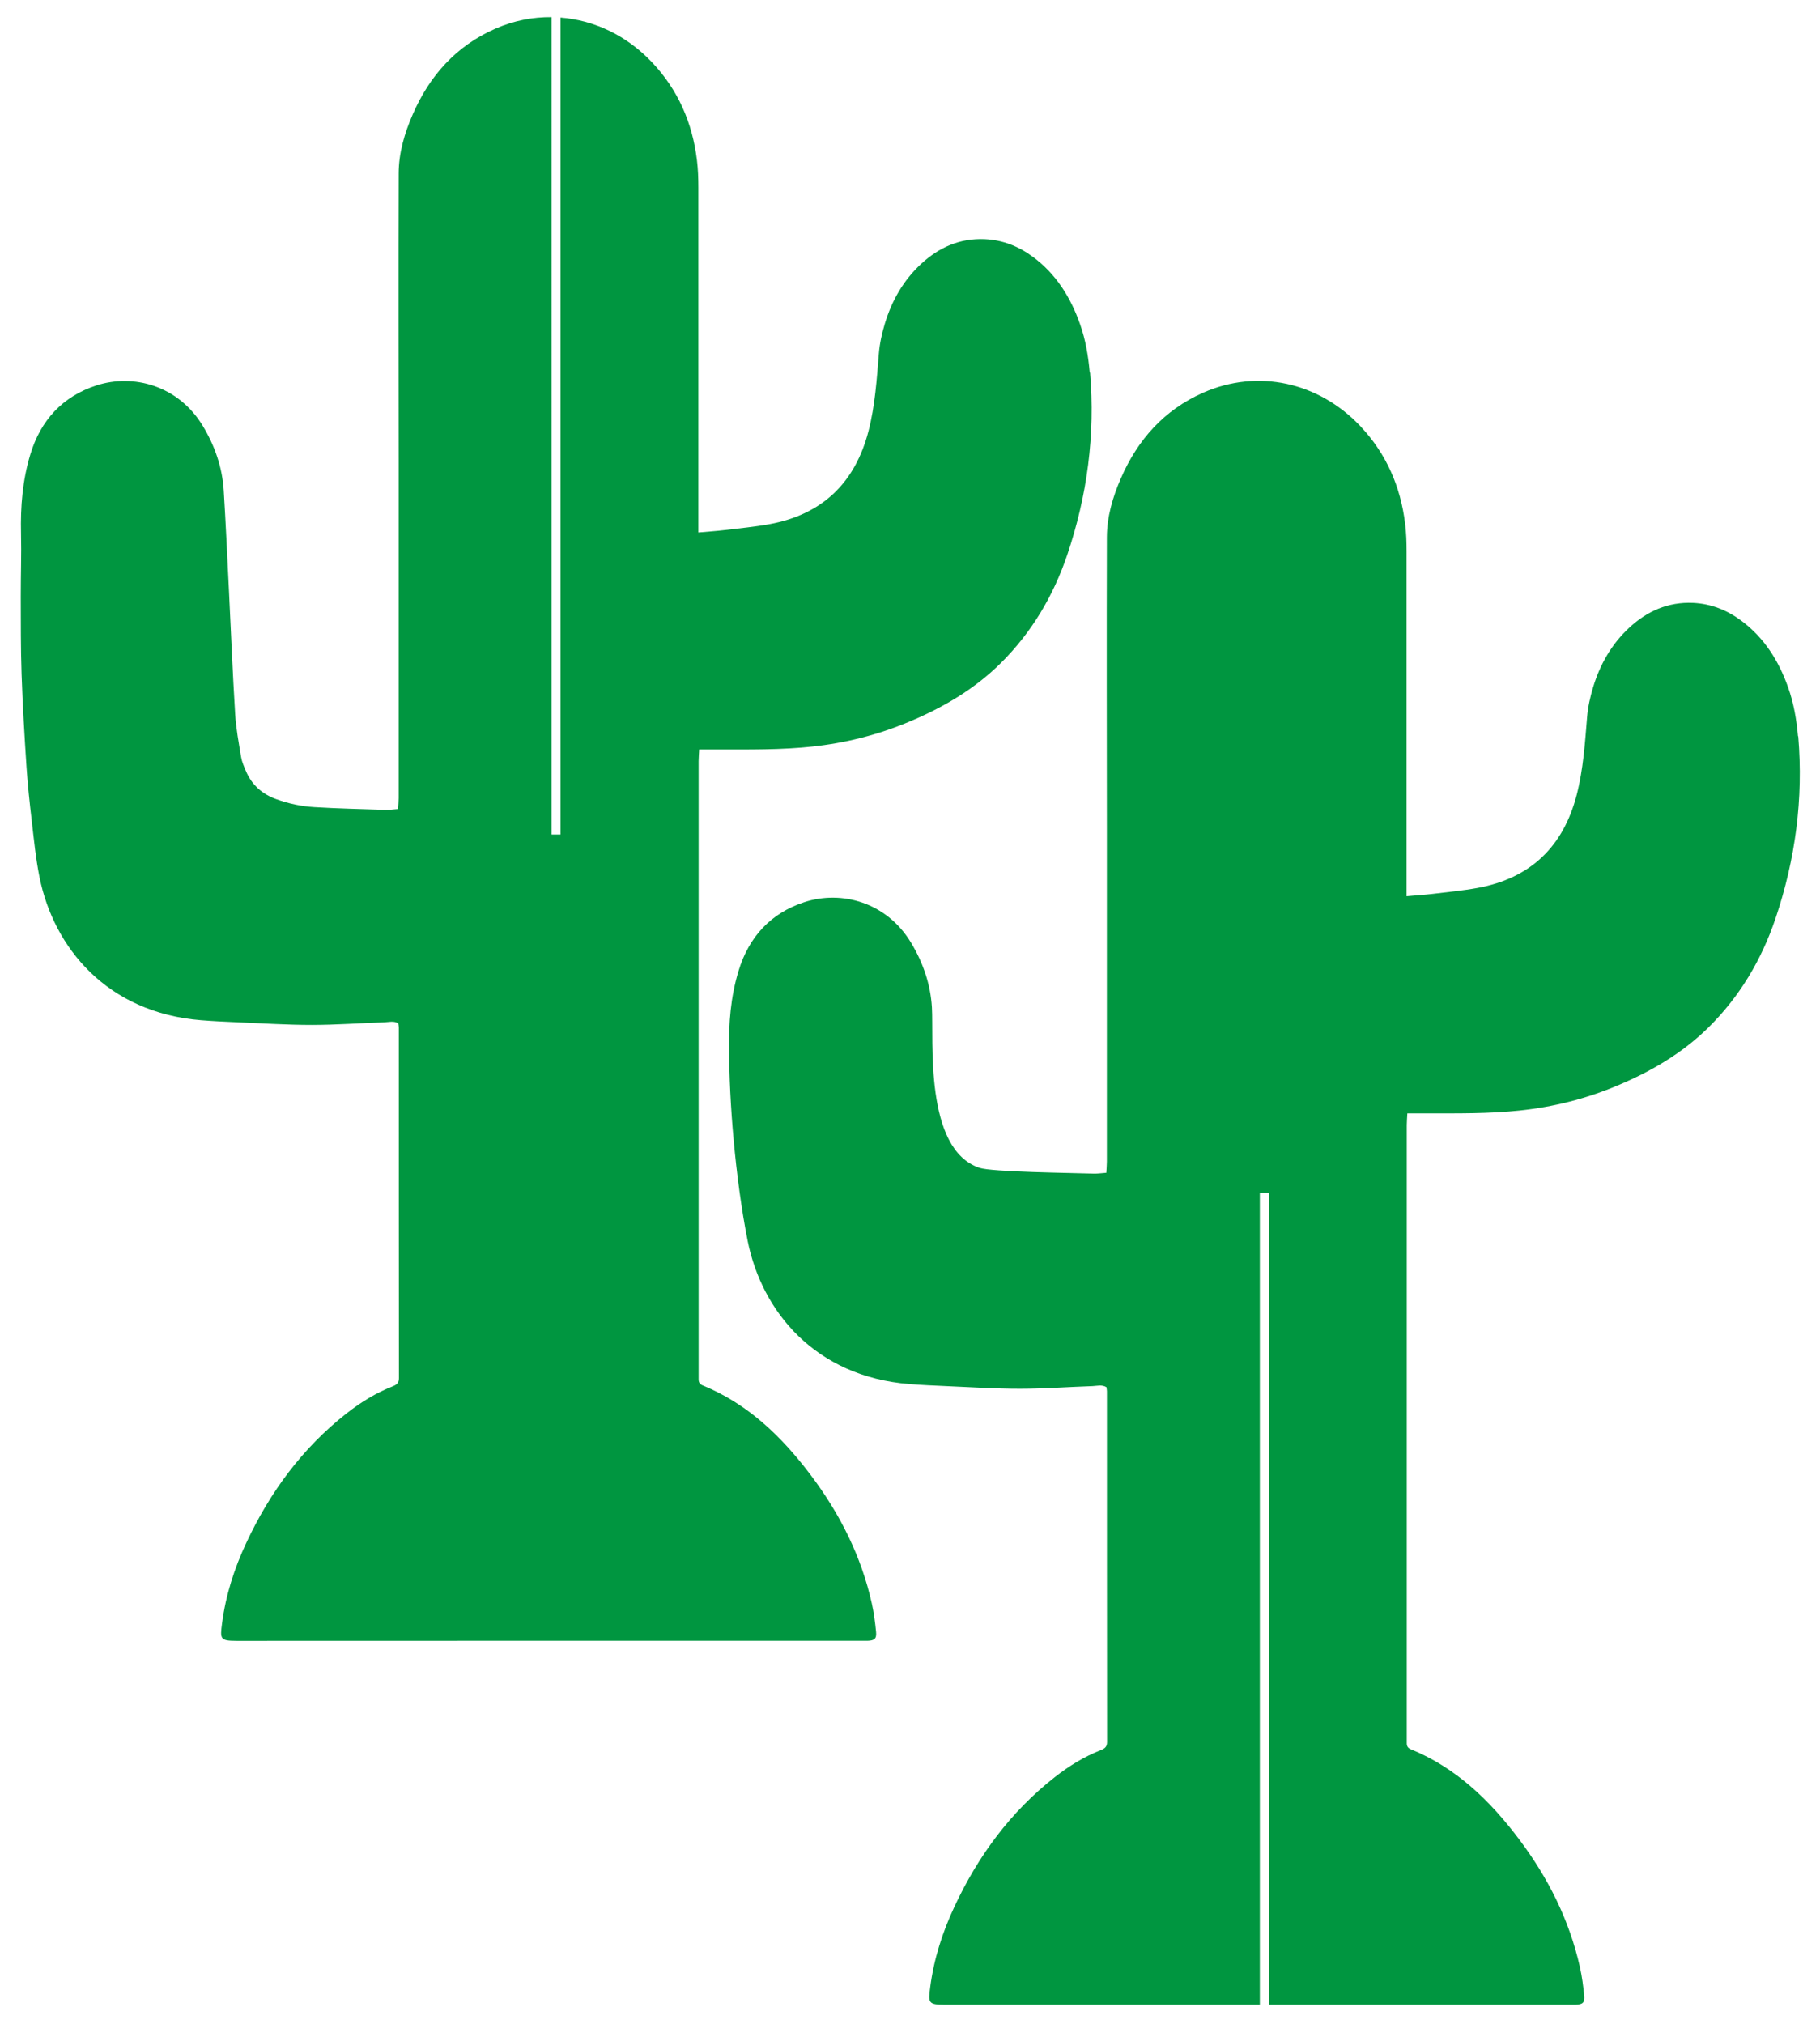
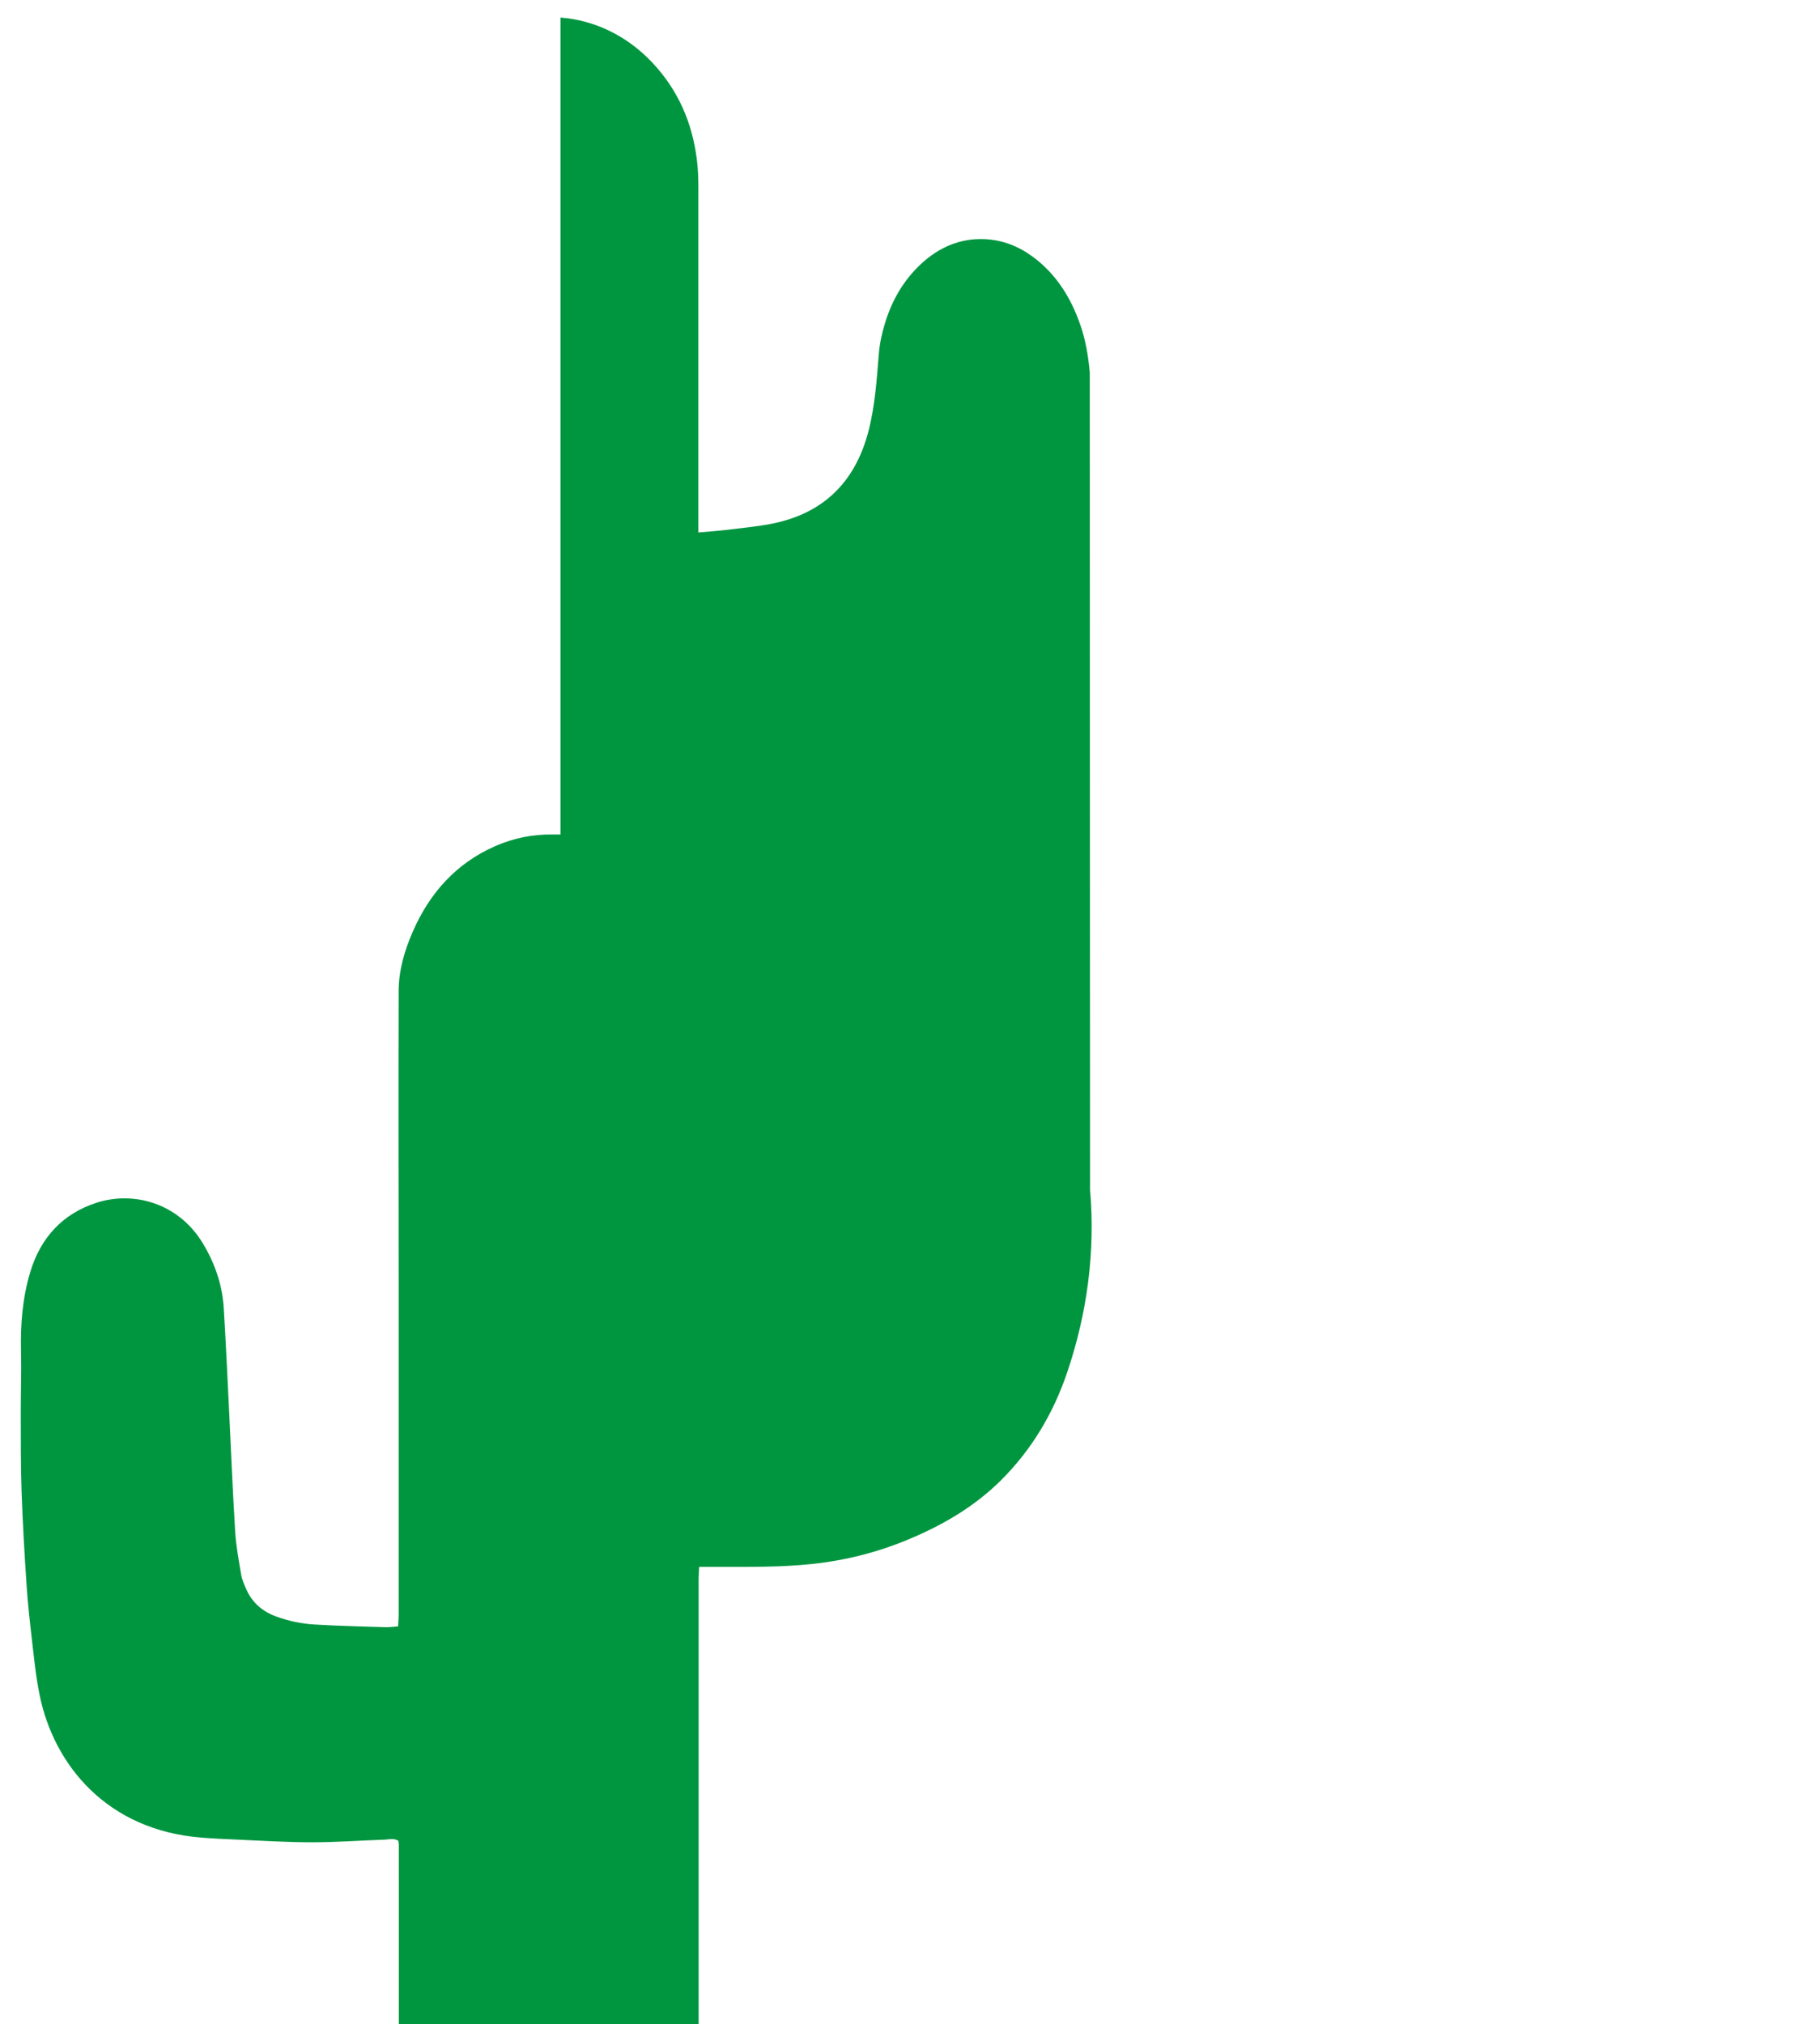
<svg xmlns="http://www.w3.org/2000/svg" id="Calque_1" viewBox="0 0 289.98 322.5">
  <defs>
    <style>
      .cls-1 {
        fill: #009640;
      }
    </style>
  </defs>
-   <path class="cls-1" d="M173.63,59.35c-.23-2.65-.67-5.25-1.56-7.75-1.5-4.25-3.81-7.95-7.48-10.67-2.28-1.69-4.83-2.7-7.69-2.83-3.97-.17-7.3,1.31-10.16,3.96-2.81,2.61-4.65,5.84-5.75,9.48-.47,1.55-.83,3.18-.96,4.79-.34,4.15-.61,8.31-1.65,12.34-2.13,8.24-7.35,13.3-15.79,14.84-2.35.43-4.74.65-7.11.94-1.32.16-2.66.24-4.21.38v-1.86c0-17.69,0-35.39,0-53.08,0-1.46-.05-2.94-.23-4.39-.72-5.93-3-11.17-7.12-15.54-4.05-4.3-9.23-6.75-14.61-7.16v130.15h-1.44V2.73c-3.01-.03-6.06.57-8.99,1.86-6.22,2.74-10.45,7.49-13.13,13.66-1.3,2.99-2.22,6.12-2.23,9.38-.05,15.51-.01,31.02,0,46.53,0,17.65,0,35.3,0,52.96,0,.57-.06,1.14-.09,1.77-.76.05-1.38.15-2.01.13-3.78-.12-7.56-.2-11.33-.43-2.05-.12-4.07-.55-6.02-1.25-2.3-.82-3.98-2.3-4.92-4.57-.29-.7-.61-1.4-.73-2.14-.38-2.28-.81-4.56-.95-6.85-.41-6.71-.68-13.43-1.01-20.14-.26-5.16-.49-10.32-.81-15.48-.23-3.72-1.43-7.15-3.35-10.33-3.92-6.45-11.08-8.32-16.93-6.43-5.38,1.74-8.9,5.56-10.54,11.01-1.24,4.1-1.58,8.31-1.48,12.58.08,3.36-.05,6.72-.04,10.08.01,4.12-.01,8.24.13,12.35.17,4.95.46,9.9.79,14.85.19,2.85.5,5.69.83,8.52.35,3,.64,6.02,1.24,8.98,2.26,11.2,10.74,21.57,25.75,22.77,1.88.15,3.77.24,5.66.32,3.99.17,7.97.43,11.96.43,3.86,0,7.72-.29,11.58-.42.73-.03,1.5-.27,2.21.17.03.23.08.44.08.64,0,6.93,0,48.95.02,55.89,0,.73-.33,1.03-.94,1.27-2.68,1.05-5.11,2.54-7.37,4.31-7.06,5.53-12.22,12.55-16,20.63-1.92,4.09-3.29,8.36-3.87,12.85-.32,2.48-.34,2.79,2.33,2.79,33.16-.02,66.33-.01,99.49-.01.34,0,.67,0,1.01,0,1.13-.04,1.48-.33,1.37-1.45-.15-1.5-.34-3.01-.67-4.48-1.68-7.55-5.09-14.3-9.71-20.44-4.61-6.12-9.99-11.36-17.24-14.32-.45-.18-.65-.47-.65-.96.01-.84,0-1.68,0-2.52,0-20.3,0-75.68,0-95.98,0-.57.06-1.14.09-1.85,1.08,0,2.04,0,2.99,0,5,0,9.99.07,14.98-.46,5.35-.57,10.48-1.86,15.43-3.94,5.43-2.27,10.46-5.2,14.67-9.38,4.92-4.89,8.37-10.71,10.58-17.25,3.18-9.42,4.47-19.1,3.63-29.04Z" />
-   <path class="cls-1" d="M286.47,117.3c-.23-2.65-.67-5.25-1.56-7.75-1.5-4.25-3.81-7.95-7.48-10.67-2.28-1.69-4.83-2.7-7.69-2.83-3.97-.17-7.3,1.31-10.16,3.96-2.81,2.61-4.65,5.84-5.75,9.48-.47,1.55-.83,3.18-.96,4.79-.34,4.15-.61,8.31-1.65,12.34-2.13,8.24-7.35,13.3-15.79,14.84-2.35.43-4.74.65-7.11.94-1.32.16-2.66.24-4.21.38v-1.86c0-17.69,0-35.39,0-53.08,0-1.46-.05-2.94-.23-4.39-.72-5.93-3-11.17-7.12-15.54-6.66-7.07-16.38-9.17-25.04-5.36-6.22,2.74-10.45,7.49-13.13,13.66-1.3,2.99-2.22,6.12-2.23,9.38-.05,15.51-.01,31.02,0,46.53,0,17.65,0,35.3,0,52.96,0,.57-.06,1.14-.09,1.77-.76.05-1.38.15-2.01.13-3.78-.12-16.24-.26-18.2-.92-8.87-2.96-7.27-20.43-7.58-25.59-.23-3.72-1.43-7.15-3.35-10.33-3.92-6.45-11.08-8.32-16.93-6.43-5.38,1.74-8.9,5.56-10.54,11.01-1.24,4.1-1.58,8.31-1.48,12.58-.02,7.89.95,20.33,2.95,30.43,2.26,11.2,10.74,21.57,25.75,22.77,1.88.15,3.77.24,5.66.32,3.99.17,7.97.43,11.96.43,3.86,0,7.72-.29,11.58-.42.73-.03,1.5-.27,2.21.17.03.23.08.44.08.64,0,6.93,0,48.95.02,55.89,0,.73-.33,1.03-.94,1.27-2.68,1.05-5.11,2.54-7.37,4.31-7.06,5.53-12.22,12.55-16,20.63-1.92,4.09-3.29,8.36-3.87,12.85-.32,2.48-.34,2.79,2.33,2.79,16.73-.01,33.46,0,50.19,0v-129.35h1.44v129.35c15.95,0,31.91,0,47.86,0,.34,0,.67,0,1.01,0,1.13-.04,1.48-.33,1.37-1.45-.15-1.5-.34-3.01-.67-4.48-1.68-7.55-5.09-14.3-9.71-20.44-4.61-6.12-9.99-11.36-17.24-14.32-.45-.18-.65-.47-.65-.96.01-.84,0-1.68,0-2.52,0-20.3,0-75.68,0-95.98,0-.57.06-1.14.09-1.85,1.08,0,2.04,0,2.99,0,5,0,9.99.07,14.98-.46,5.35-.57,10.48-1.86,15.43-3.94,5.43-2.27,10.46-5.2,14.67-9.38,4.92-4.89,8.37-10.71,10.58-17.25,3.18-9.42,4.47-19.1,3.63-29.04Z" />
+   <path class="cls-1" d="M173.63,59.35c-.23-2.65-.67-5.25-1.56-7.75-1.5-4.25-3.81-7.95-7.48-10.67-2.28-1.69-4.83-2.7-7.69-2.83-3.97-.17-7.3,1.31-10.16,3.96-2.81,2.61-4.65,5.84-5.75,9.48-.47,1.55-.83,3.18-.96,4.79-.34,4.15-.61,8.31-1.65,12.34-2.13,8.24-7.35,13.3-15.79,14.84-2.35.43-4.74.65-7.11.94-1.32.16-2.66.24-4.21.38v-1.86c0-17.69,0-35.39,0-53.08,0-1.46-.05-2.94-.23-4.39-.72-5.93-3-11.17-7.12-15.54-4.05-4.3-9.23-6.75-14.61-7.16v130.15h-1.44c-3.01-.03-6.06.57-8.99,1.86-6.22,2.74-10.45,7.49-13.13,13.66-1.3,2.99-2.22,6.12-2.23,9.38-.05,15.51-.01,31.02,0,46.53,0,17.65,0,35.3,0,52.96,0,.57-.06,1.14-.09,1.77-.76.05-1.38.15-2.01.13-3.78-.12-7.56-.2-11.33-.43-2.05-.12-4.07-.55-6.02-1.25-2.3-.82-3.98-2.3-4.92-4.57-.29-.7-.61-1.4-.73-2.14-.38-2.28-.81-4.56-.95-6.85-.41-6.71-.68-13.43-1.01-20.14-.26-5.16-.49-10.32-.81-15.48-.23-3.72-1.43-7.15-3.35-10.33-3.92-6.45-11.08-8.32-16.93-6.43-5.38,1.74-8.9,5.56-10.54,11.01-1.24,4.1-1.58,8.31-1.48,12.58.08,3.36-.05,6.72-.04,10.08.01,4.12-.01,8.24.13,12.35.17,4.95.46,9.9.79,14.85.19,2.85.5,5.69.83,8.52.35,3,.64,6.02,1.24,8.98,2.26,11.2,10.74,21.57,25.75,22.77,1.88.15,3.77.24,5.66.32,3.99.17,7.97.43,11.96.43,3.86,0,7.72-.29,11.58-.42.73-.03,1.5-.27,2.21.17.03.23.08.44.08.64,0,6.93,0,48.95.02,55.89,0,.73-.33,1.03-.94,1.27-2.68,1.05-5.11,2.54-7.37,4.31-7.06,5.53-12.22,12.55-16,20.63-1.92,4.09-3.29,8.36-3.87,12.85-.32,2.48-.34,2.79,2.33,2.79,33.16-.02,66.33-.01,99.49-.01.34,0,.67,0,1.01,0,1.13-.04,1.48-.33,1.37-1.45-.15-1.5-.34-3.01-.67-4.48-1.68-7.55-5.09-14.3-9.71-20.44-4.61-6.12-9.99-11.36-17.24-14.32-.45-.18-.65-.47-.65-.96.01-.84,0-1.68,0-2.52,0-20.3,0-75.68,0-95.98,0-.57.06-1.14.09-1.85,1.08,0,2.04,0,2.99,0,5,0,9.99.07,14.98-.46,5.35-.57,10.48-1.86,15.43-3.94,5.43-2.27,10.46-5.2,14.67-9.38,4.92-4.89,8.37-10.71,10.58-17.25,3.18-9.42,4.47-19.1,3.63-29.04Z" />
</svg>